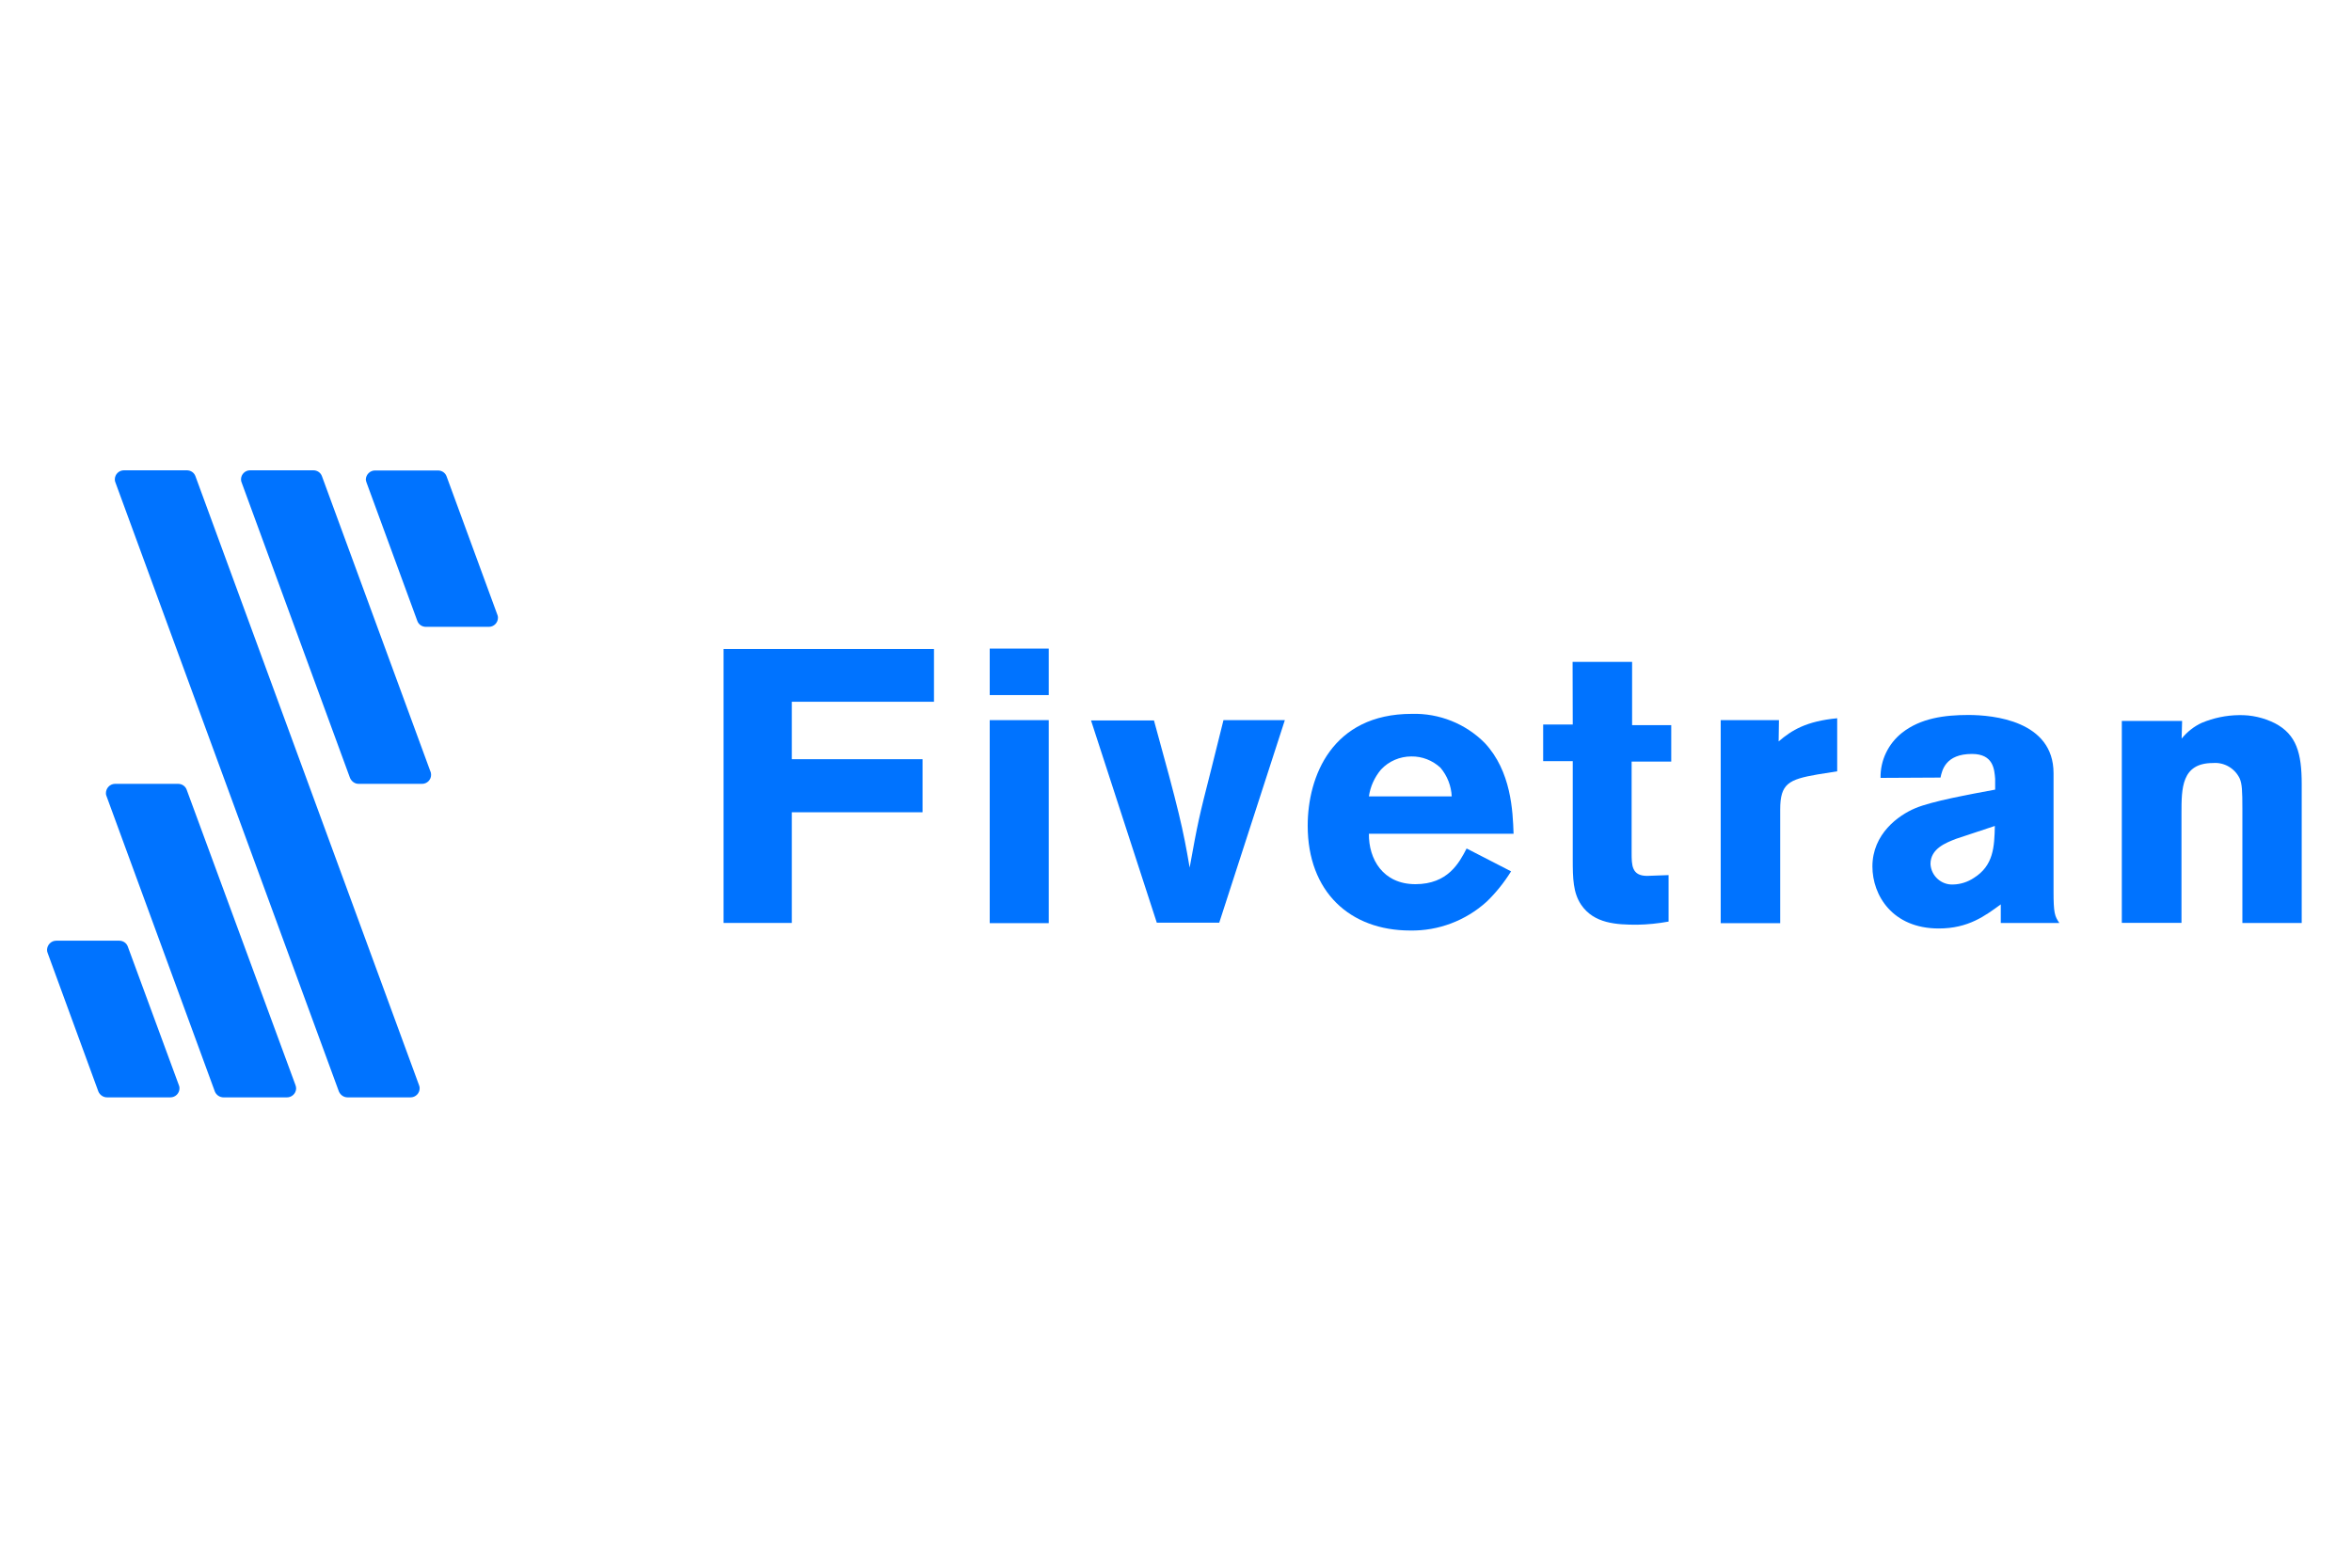
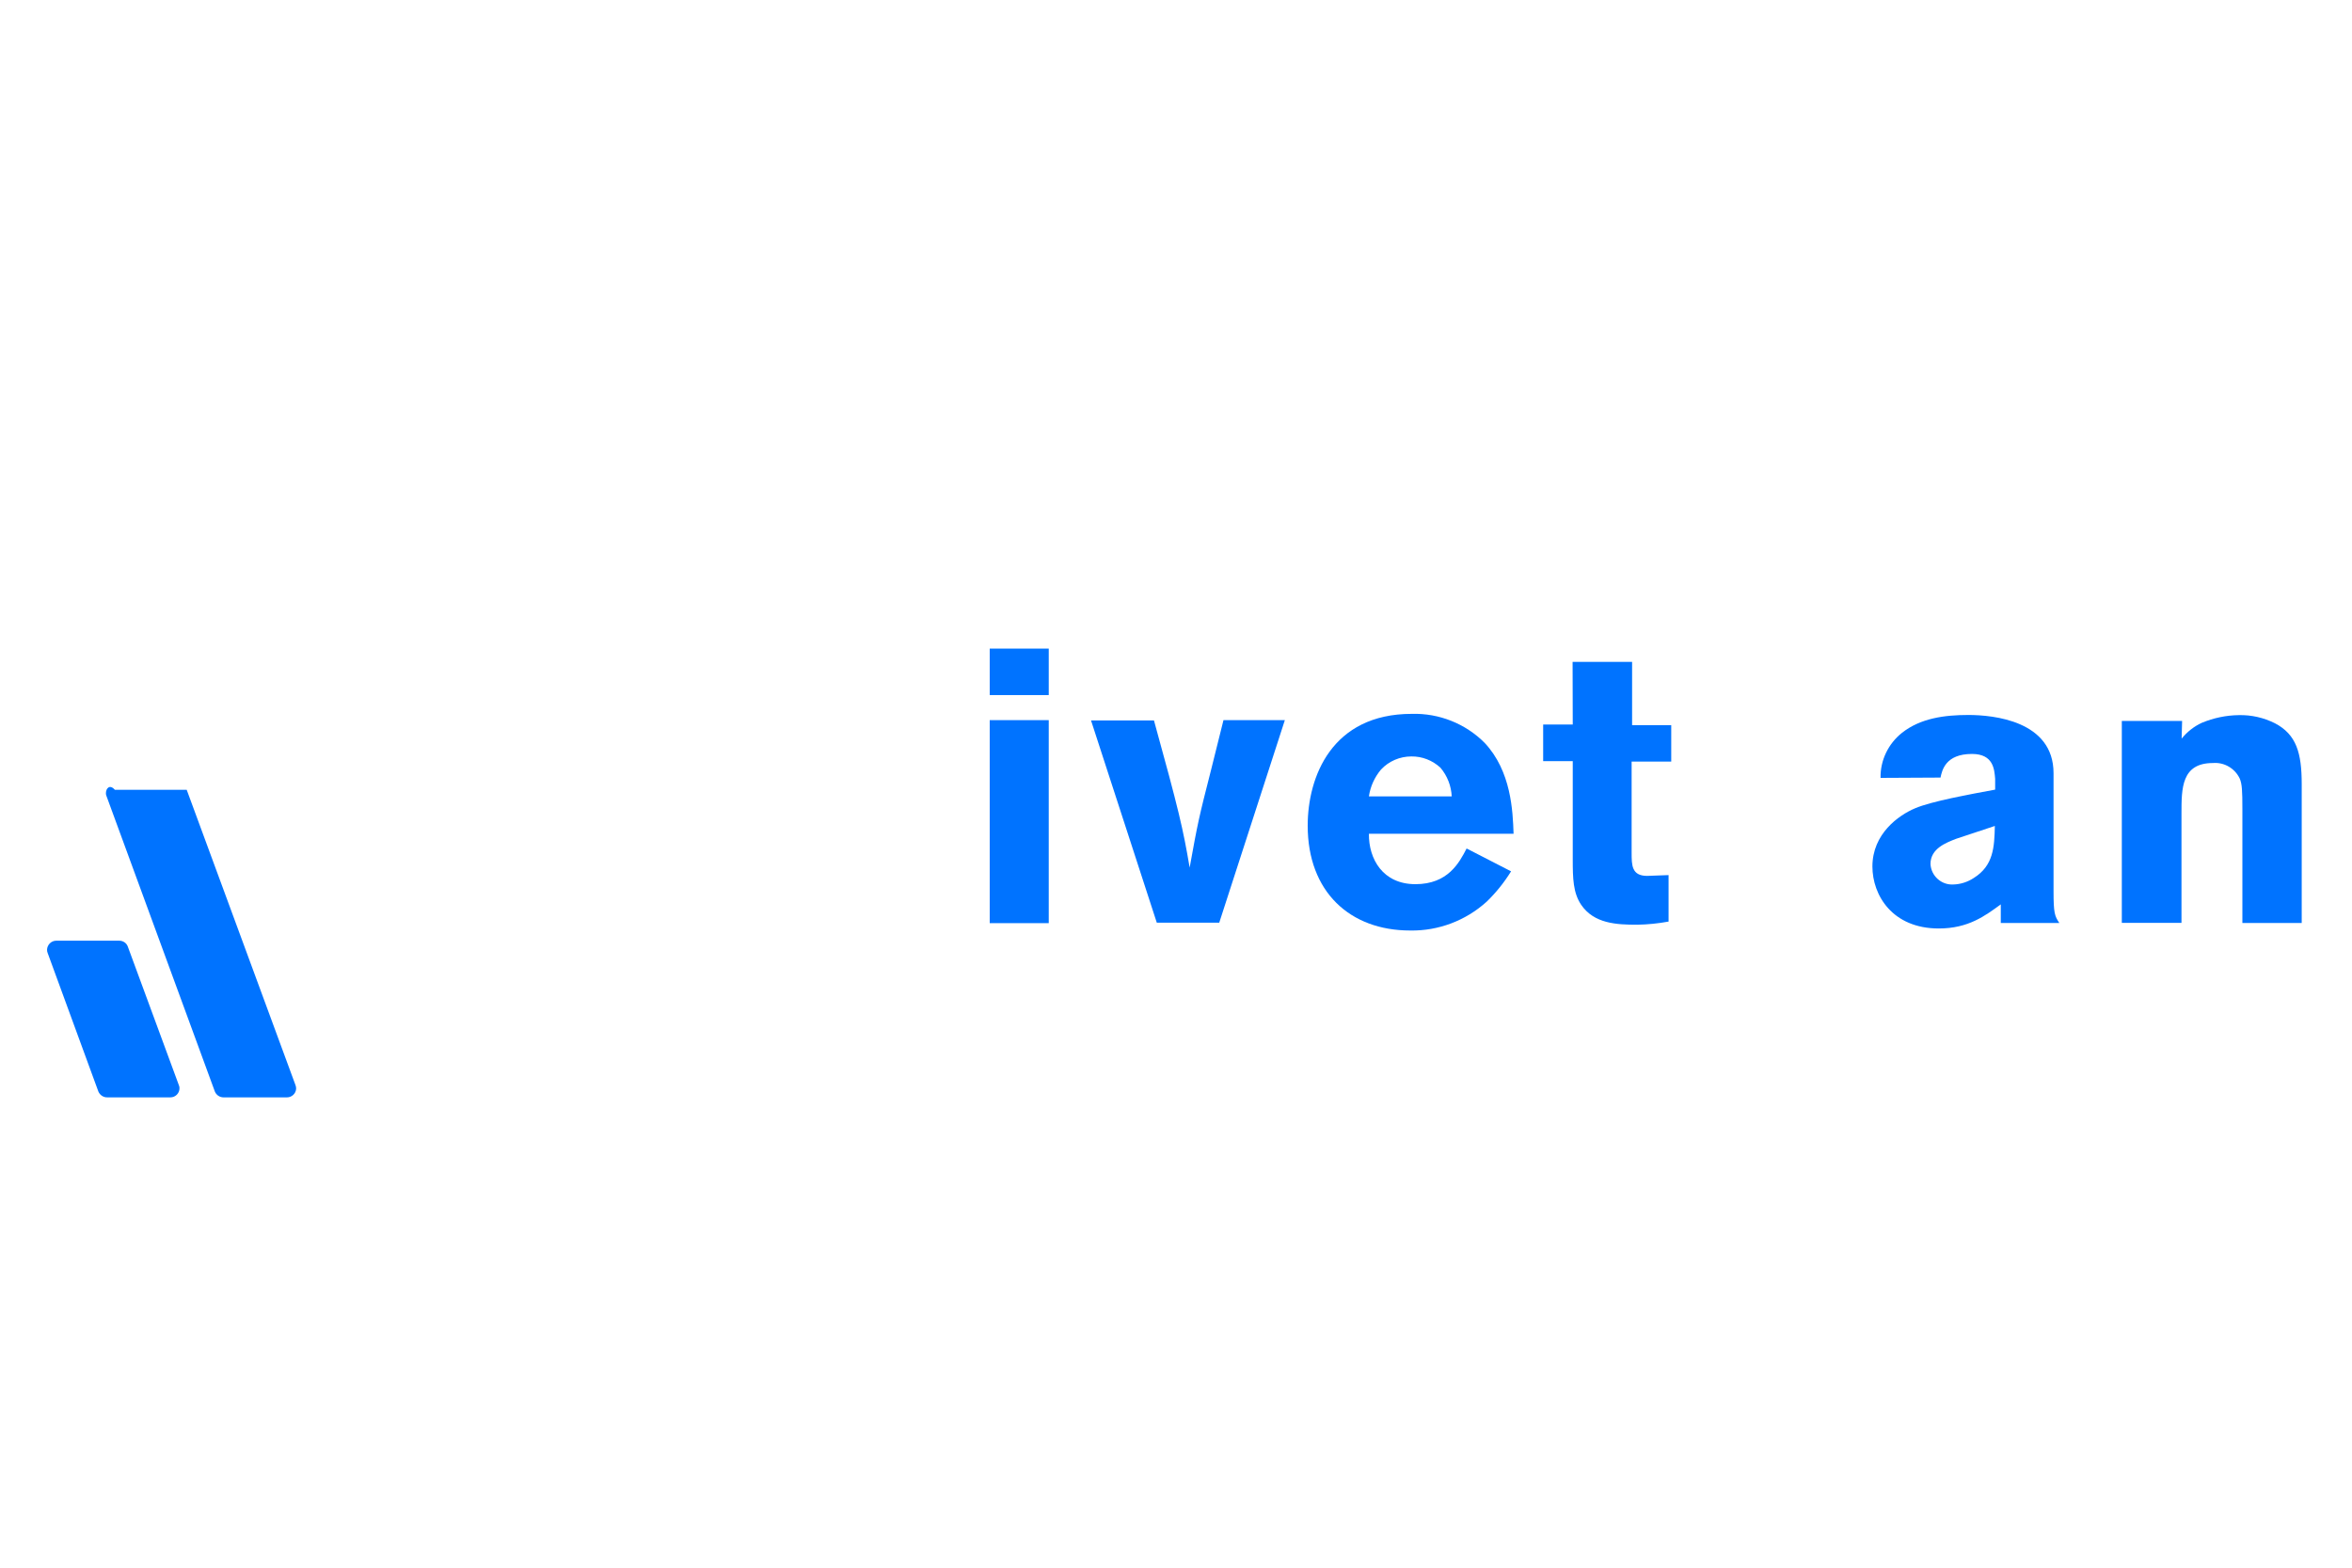
<svg xmlns="http://www.w3.org/2000/svg" width="150" height="100" viewBox="0 0 150 100" fill="none">
-   <path d="M59.565 41.399V44.764H50.499V48.428H58.836V51.813H50.499V58.873H46.145V41.399H59.565Z" fill="#0073FF" />
  <path d="M63.12 41.373H66.884V44.338H63.12V41.373ZM63.12 45.936H66.884V58.886H63.12V45.936Z" fill="#0073FF" />
  <path d="M69.581 45.956H73.595C75.182 51.697 75.452 52.875 75.871 55.342C76.391 52.466 76.46 52.147 77.239 49.101L78.028 45.936H81.942L77.758 58.856H73.775L69.581 45.956Z" fill="#0073FF" />
  <path d="M96.37 55.581C95.93 56.29 95.411 56.939 94.812 57.518C93.474 58.727 91.737 59.386 89.939 59.356C86.095 59.356 83.399 56.889 83.399 52.666C83.399 49.55 84.937 45.536 90.039 45.536C91.777 45.487 93.464 46.156 94.692 47.394C96.38 49.201 96.479 51.727 96.529 53.185H87.303C87.283 54.792 88.192 56.4 90.269 56.4C92.346 56.4 93.065 55.032 93.534 54.123L96.37 55.581ZM92.585 50.809C92.555 50.14 92.306 49.49 91.866 48.971C91.357 48.502 90.698 48.242 90.009 48.252C89.28 48.252 88.571 48.552 88.072 49.091C87.663 49.58 87.393 50.169 87.303 50.799H92.585V50.809Z" fill="#0073FF" />
  <path d="M100.293 42.222H104.088V46.255H106.584V48.582H104.058V54.393C104.058 55.182 104.058 55.871 105.046 55.871L106.414 55.821V58.786C105.755 58.906 105.076 58.976 104.407 58.986C103.089 58.986 101.661 58.916 100.842 57.718C100.323 56.949 100.303 56.031 100.303 54.803V48.552H98.416V46.215H100.303L100.293 42.222Z" fill="#0073FF" />
-   <path d="M113.433 47.294C114.272 46.575 115.191 46.006 117.168 45.816V49.201L115.91 49.401C114.073 49.72 113.533 49.99 113.533 51.627V58.886H109.739V45.936H113.453L113.433 47.294Z" fill="#0073FF" />
  <path d="M119.933 49.62C119.913 48.502 120.422 47.444 121.301 46.745C122.489 45.806 124.027 45.607 125.534 45.607C127.122 45.607 130.966 45.976 130.966 49.321V56.849C130.966 58.237 131.036 58.437 131.336 58.877H127.601V57.688C126.613 58.407 125.544 59.226 123.647 59.226C120.682 59.226 119.414 57.099 119.414 55.272C119.414 53.195 121.071 52.007 122.139 51.558C123.198 51.108 125.624 50.669 127.242 50.369V49.68C127.192 49.091 127.142 48.093 125.764 48.093C124.077 48.093 123.857 49.131 123.757 49.6L119.933 49.62ZM124.755 53.505C124.116 53.754 123.118 54.124 123.118 55.112C123.158 55.871 123.807 56.46 124.566 56.42C125.035 56.41 125.494 56.26 125.884 56.001C127.142 55.212 127.192 54.024 127.222 52.686L124.755 53.505Z" fill="#0073FF" />
  <path d="M139.135 47.114C139.484 46.685 139.923 46.336 140.423 46.106C141.172 45.796 141.97 45.627 142.779 45.617C143.578 45.597 144.367 45.776 145.086 46.136C146.454 46.855 146.793 48.023 146.793 50.02V58.877H143.009V51.598C143.009 50.439 142.989 50.01 142.839 49.66C142.53 49.011 141.851 48.612 141.132 48.672C139.125 48.672 139.125 50.28 139.125 51.887V58.867H135.32V45.986H139.165L139.135 47.114Z" fill="#0073FF" />
-   <path d="M22.89 50H26.904C27.223 50.01 27.493 49.75 27.493 49.431C27.493 49.351 27.483 49.271 27.443 49.191L20.533 30.379C20.453 30.15 20.234 30 19.984 30H15.95C15.631 30 15.371 30.26 15.371 30.579C15.371 30.649 15.381 30.719 15.411 30.779L22.321 49.62C22.42 49.85 22.64 50.01 22.89 50Z" fill="#0073FF" />
-   <path d="M22.171 69.999H26.184C26.504 69.999 26.764 69.74 26.764 69.42C26.764 69.35 26.753 69.281 26.724 69.221L12.465 30.379C12.385 30.15 12.166 30 11.916 30H7.902C7.583 30 7.323 30.26 7.323 30.579C7.323 30.649 7.333 30.719 7.363 30.779L21.611 69.62C21.711 69.85 21.921 69.999 22.171 69.999Z" fill="#0073FF" />
-   <path d="M14.263 70H18.277C18.597 70.01 18.866 69.77 18.886 69.451C18.886 69.371 18.876 69.291 18.846 69.221L11.907 50.379C11.827 50.15 11.607 50 11.358 50H7.324C7.004 50.01 6.755 50.279 6.755 50.599C6.755 50.669 6.765 50.729 6.795 50.789L13.704 69.63C13.794 69.85 14.014 70 14.263 70Z" fill="#0073FF" />
-   <path d="M23.379 30.789L26.614 39.605C26.694 39.835 26.914 39.985 27.164 39.985H31.177C31.497 39.985 31.757 39.725 31.757 39.406C31.757 39.336 31.747 39.266 31.717 39.206L28.482 30.389C28.402 30.16 28.182 30.01 27.932 30.01H23.919C23.599 30.01 23.339 30.27 23.329 30.589C23.339 30.649 23.349 30.719 23.379 30.789Z" fill="#0073FF" />
+   <path d="M14.263 70H18.277C18.597 70.01 18.866 69.77 18.886 69.451C18.886 69.371 18.876 69.291 18.846 69.221L11.907 50.379H7.324C7.004 50.01 6.755 50.279 6.755 50.599C6.755 50.669 6.765 50.729 6.795 50.789L13.704 69.63C13.794 69.85 14.014 70 14.263 70Z" fill="#0073FF" />
  <path d="M6.854 69.999H10.868C11.188 69.999 11.447 69.74 11.447 69.42C11.447 69.35 11.437 69.281 11.407 69.221L8.152 60.384C8.072 60.154 7.853 60.005 7.603 60.005H3.589C3.27 60.005 3.01 60.264 3 60.584C3 60.654 3.01 60.724 3.04 60.793L6.275 69.63C6.375 69.86 6.605 70.01 6.854 69.999Z" fill="#0073FF" />
</svg>